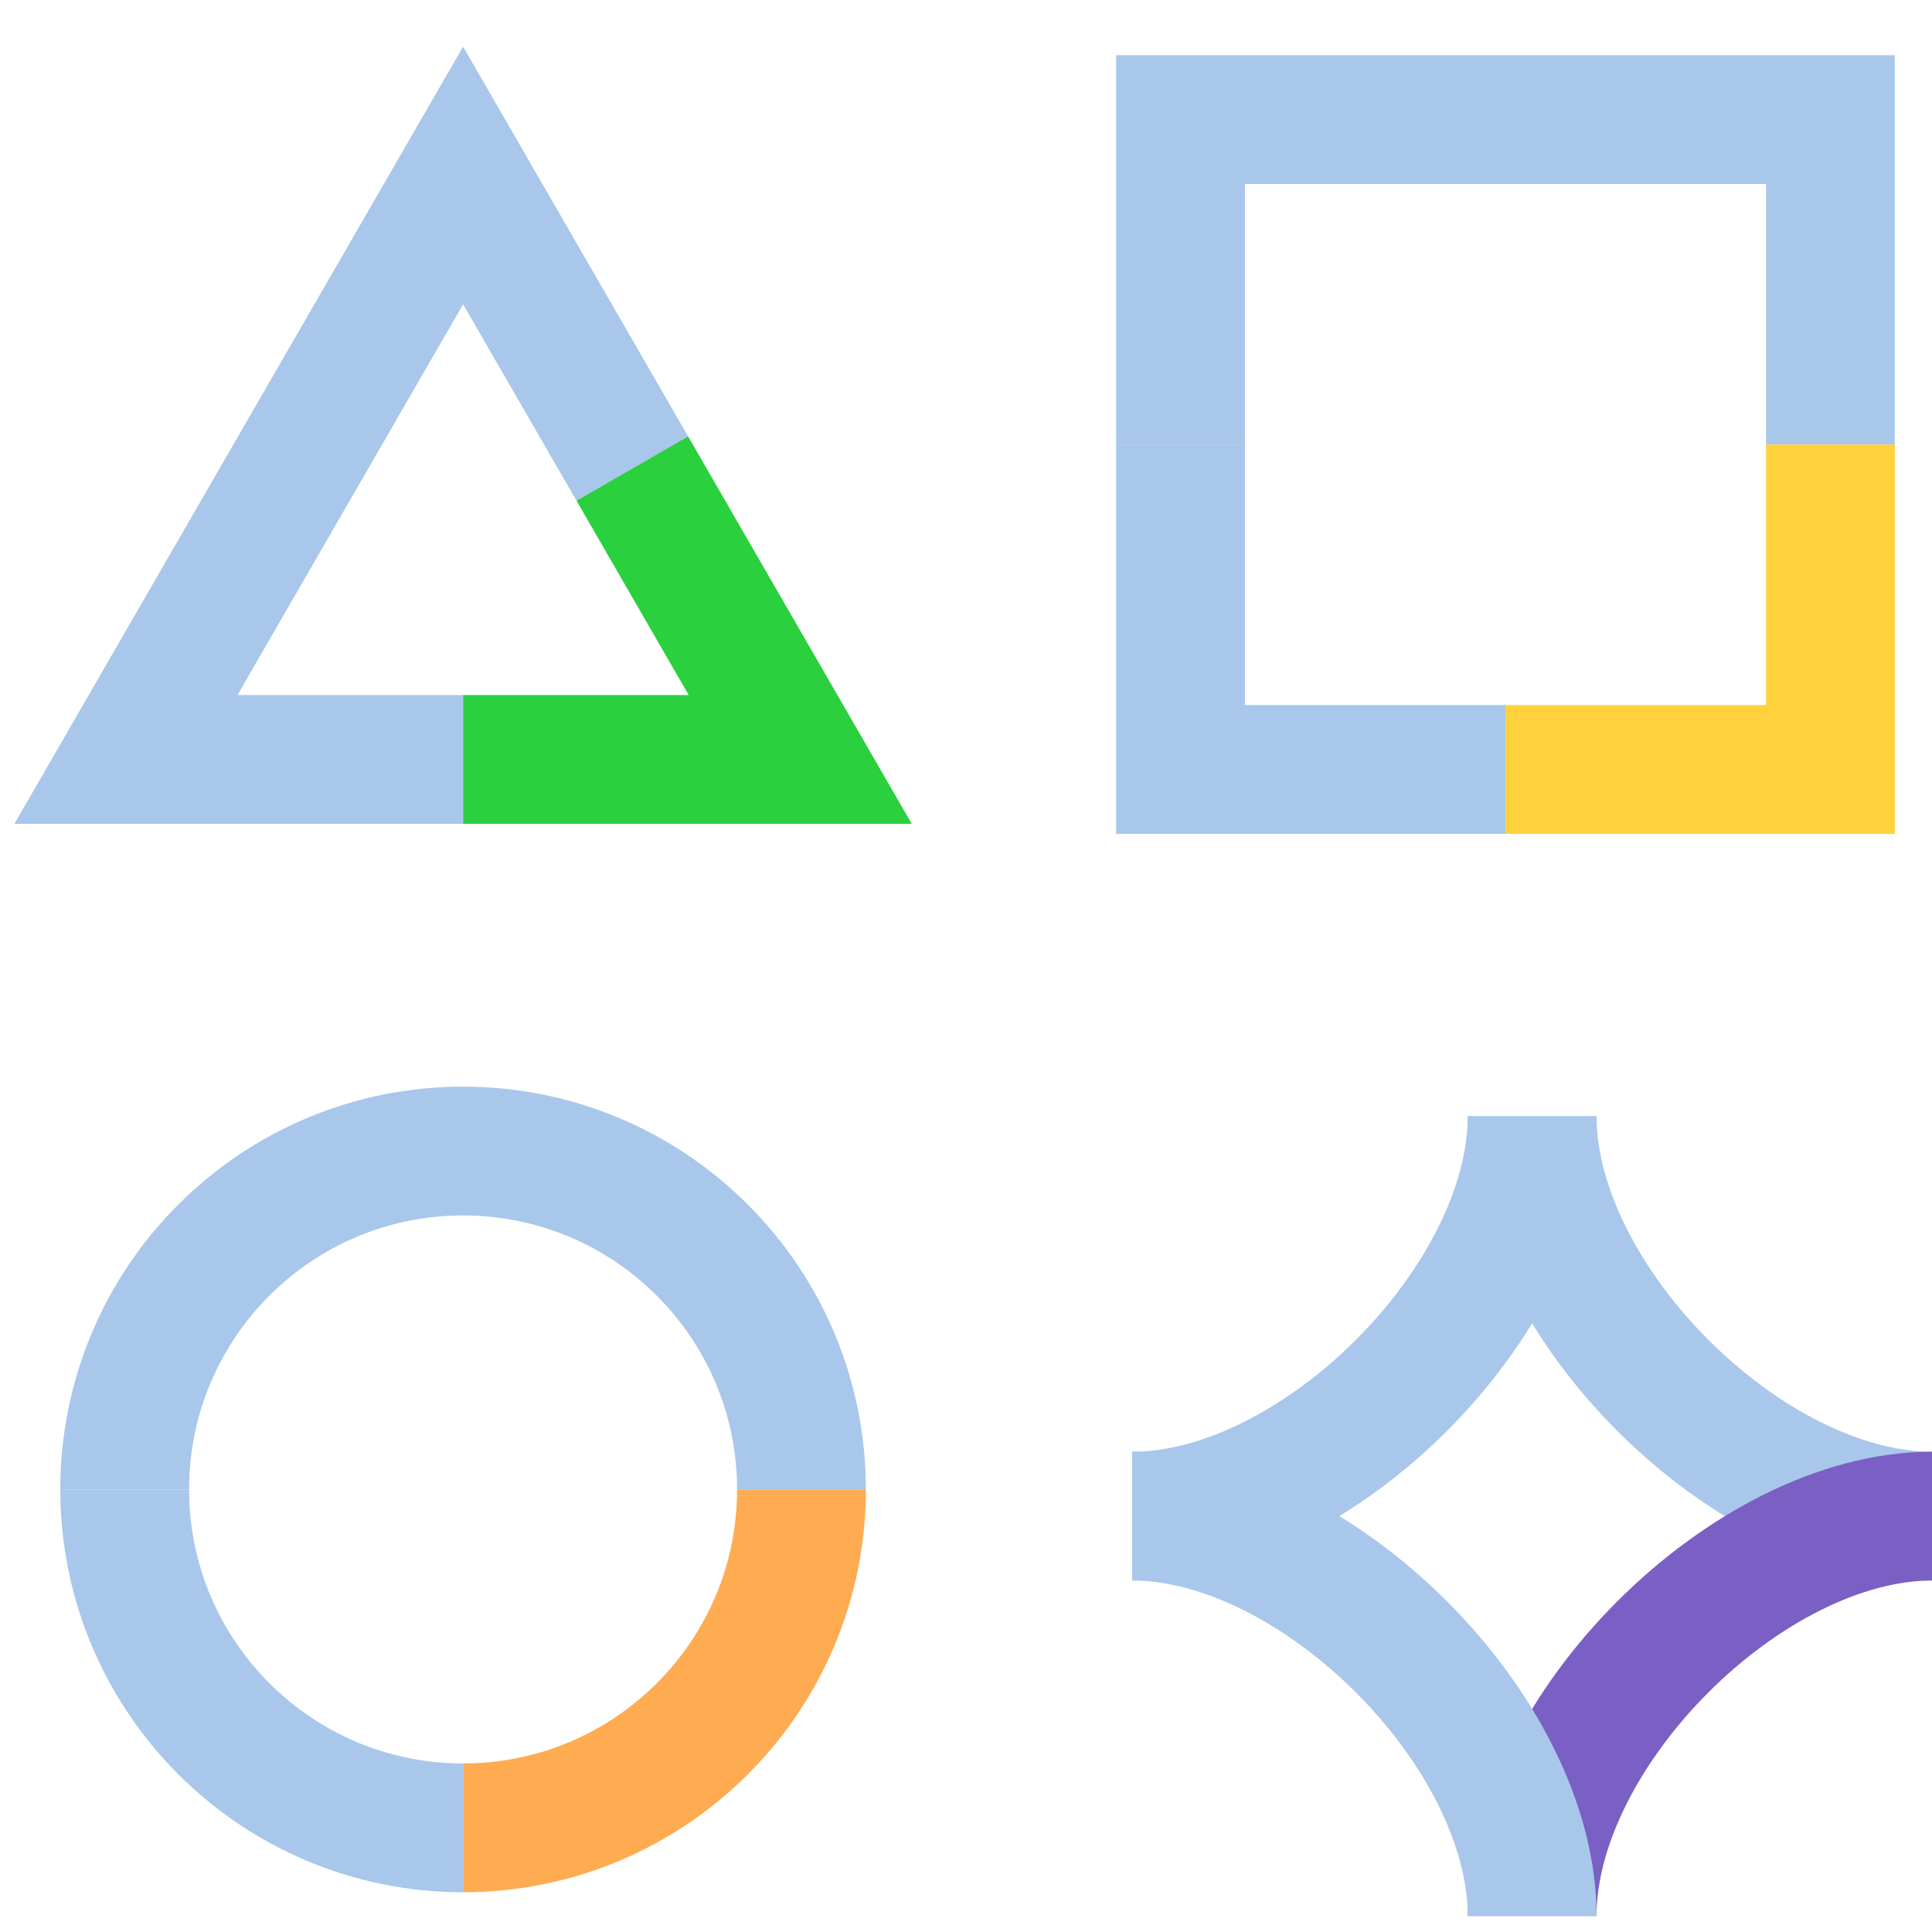
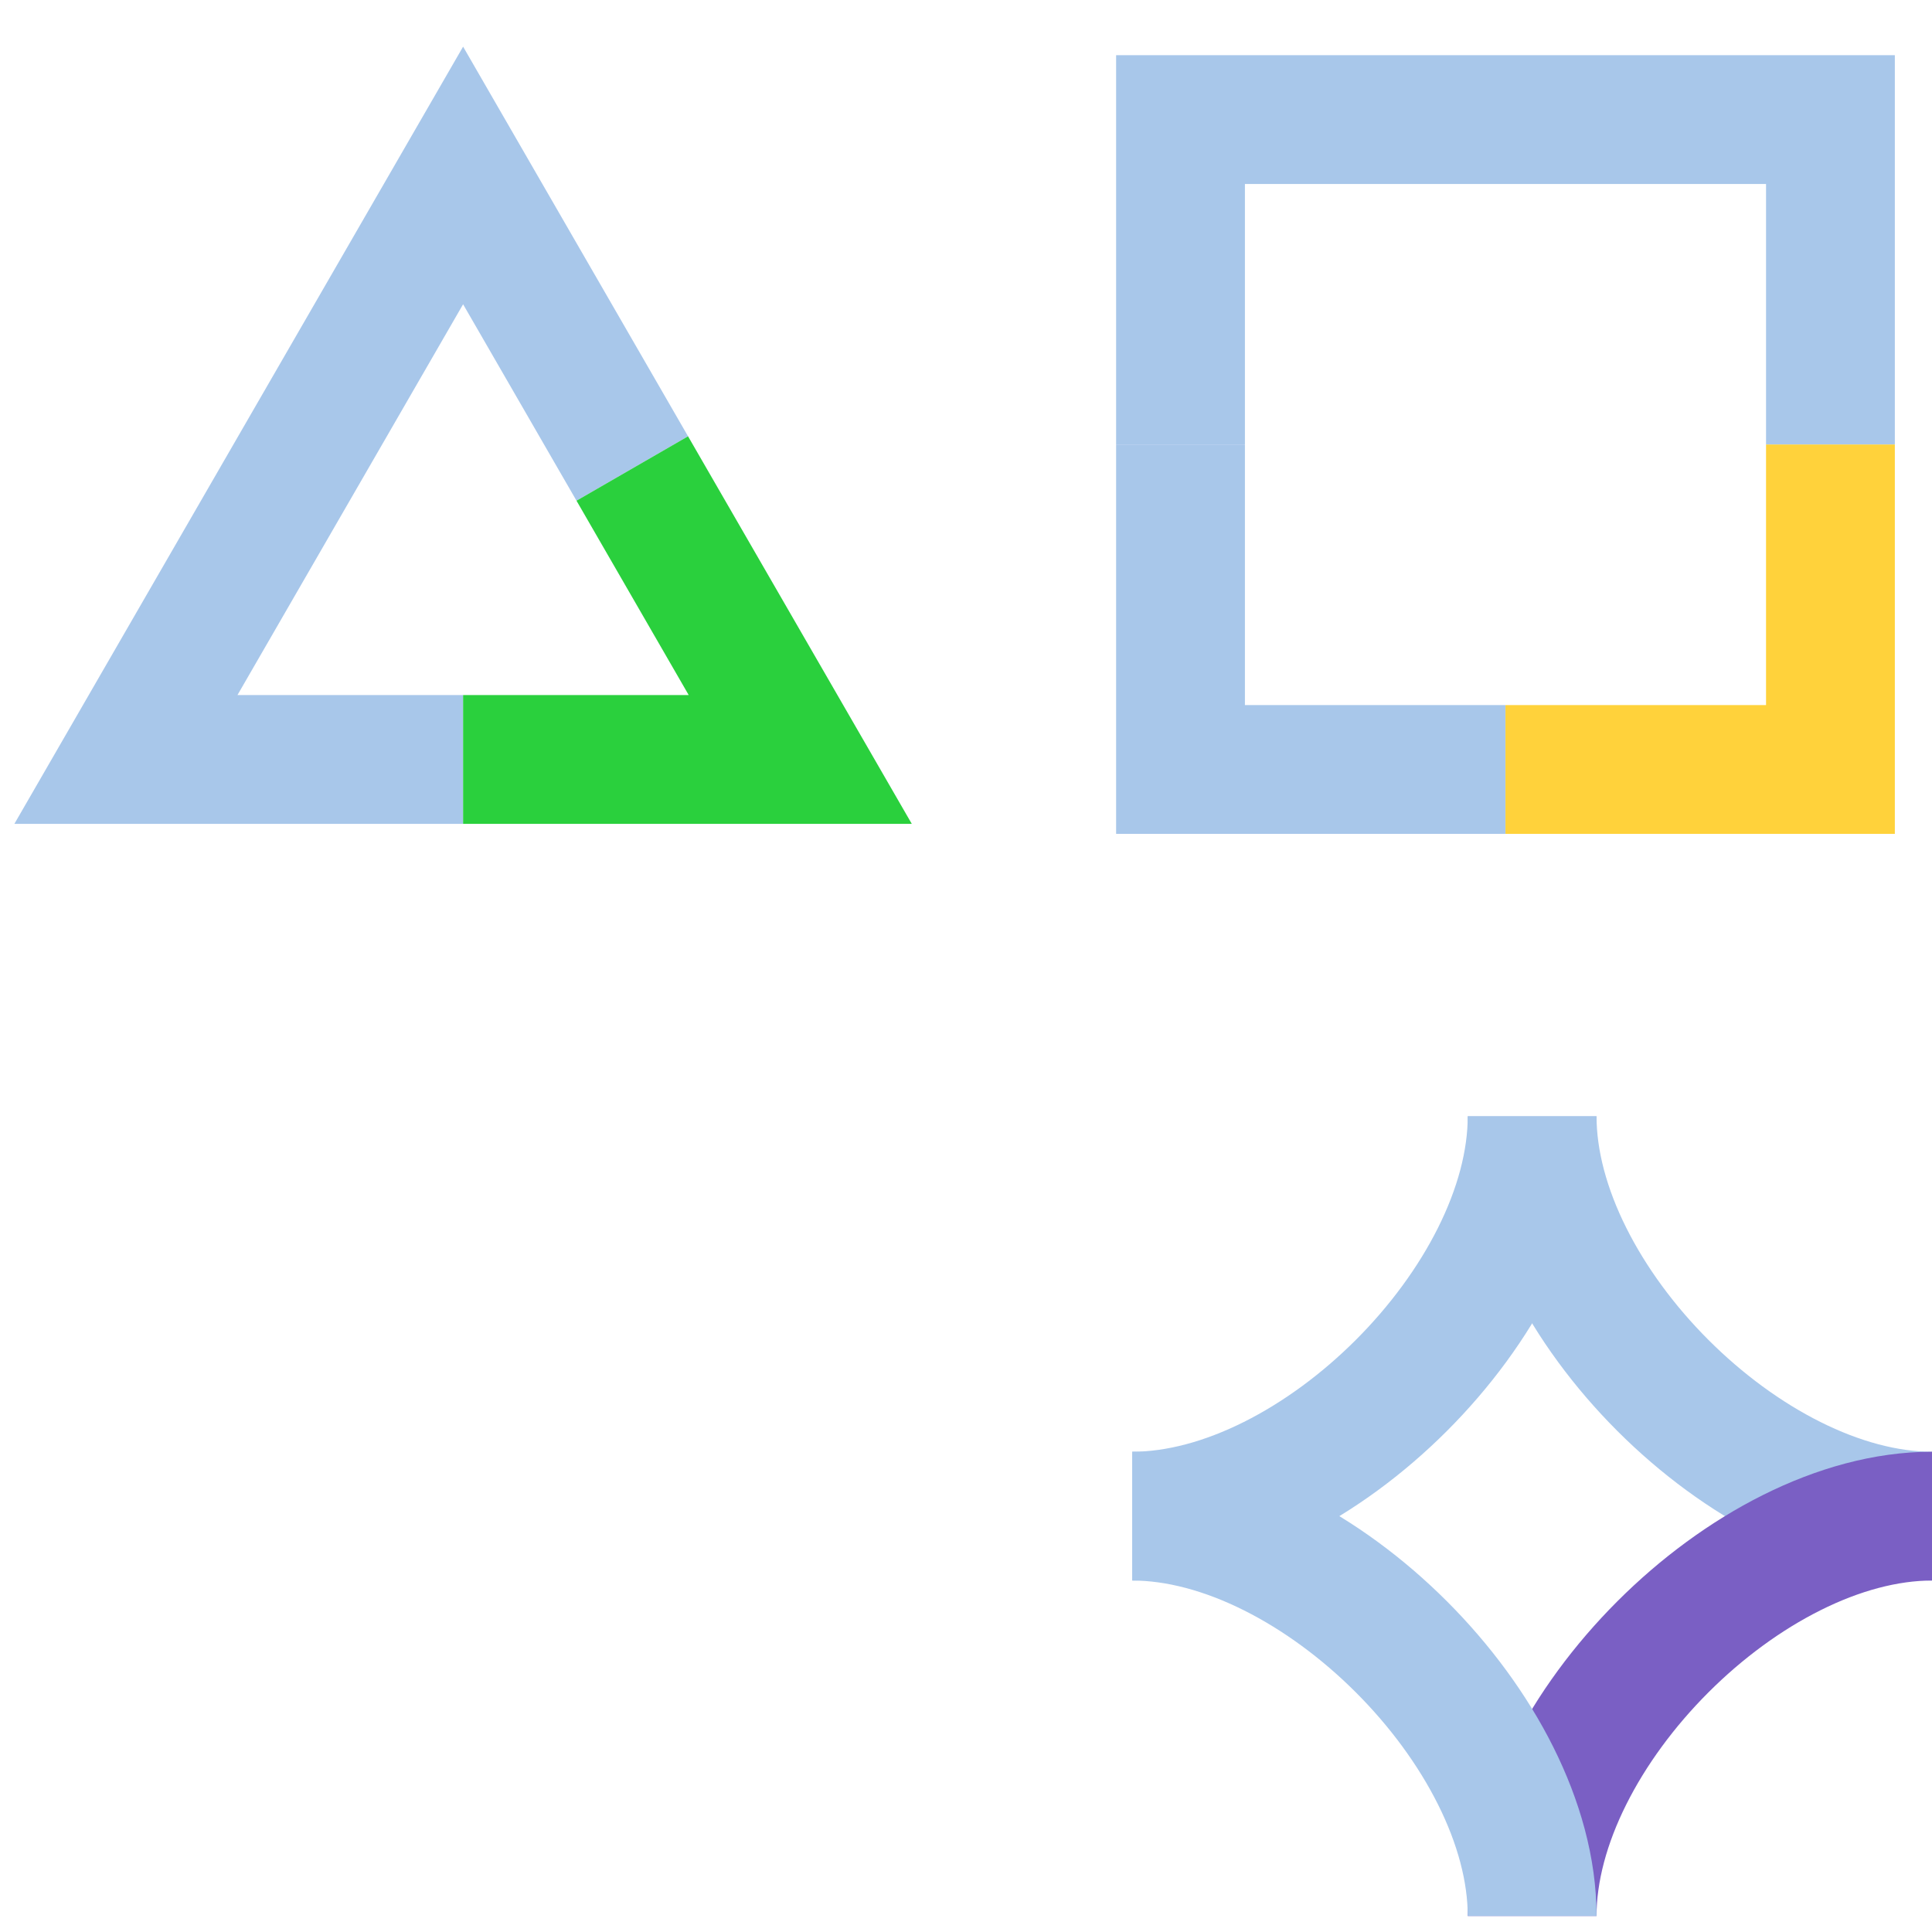
<svg xmlns="http://www.w3.org/2000/svg" version="1.1" id="Layer_1" x="0px" y="0px" width="60px" height="60px" viewBox="0 0 60 60" enable-background="new 0 0 60 60" xml:space="preserve">
  <polyline fill="none" stroke="#A8C7EA" stroke-width="4" stroke-miterlimit="10" points="19.636,14.55 14.382,5.449 3.911,23.585   14.382,23.585 " />
  <polyline fill="none" stroke="#2AD03D" stroke-width="4" stroke-miterlimit="10" points="14.382,23.585 24.852,23.585 19.636,14.55   " />
  <polyline fill="none" stroke="#A8C7EA" stroke-width="4" stroke-miterlimit="10" points="36.662,13.805 36.662,23.897   46.754,23.897 " />
  <polyline fill="none" stroke="#A8C7EA" stroke-width="4" stroke-miterlimit="10" points="56.846,13.805 56.846,3.714 36.662,3.714   36.662,13.805 " />
  <polyline fill="none" stroke="#FFD23B" stroke-width="4" stroke-miterlimit="10" points="46.754,23.897 56.846,23.897   56.846,13.805 " />
-   <path fill="none" stroke="#A8C7EA" stroke-width="4" stroke-miterlimit="10" d="M3.872,46.256c0-5.804,4.705-10.509,10.509-10.509  s10.509,4.705,10.509,10.509" />
-   <path fill="none" stroke="#FFAB52" stroke-width="4" stroke-miterlimit="10" d="M24.891,46.256c0,5.804-4.705,10.509-10.509,10.509" />
  <path fill="none" stroke="#A8C7EA" stroke-width="4" stroke-miterlimit="10" d="M60,47.085c-5.731,0-12.418-6.687-12.418-12.418" />
  <path fill="none" stroke="#7A5FC4" stroke-width="4" stroke-miterlimit="10" d="M47.582,59.503c0-5.731,6.687-12.418,12.418-12.418" />
  <path fill="none" stroke="#A8C7EA" stroke-width="4" stroke-miterlimit="10" d="M35.164,47.085c5.731,0,12.418,6.687,12.418,12.418" />
  <path fill="none" stroke="#A8C7EA" stroke-width="4" stroke-miterlimit="10" d="M47.582,34.667c0,5.731-6.687,12.418-12.418,12.418" />
-   <path fill="none" stroke="#A8C7EA" stroke-width="4" stroke-miterlimit="10" d="M14.382,56.766c-5.804,0-10.509-4.705-10.509-10.509  " />
</svg>